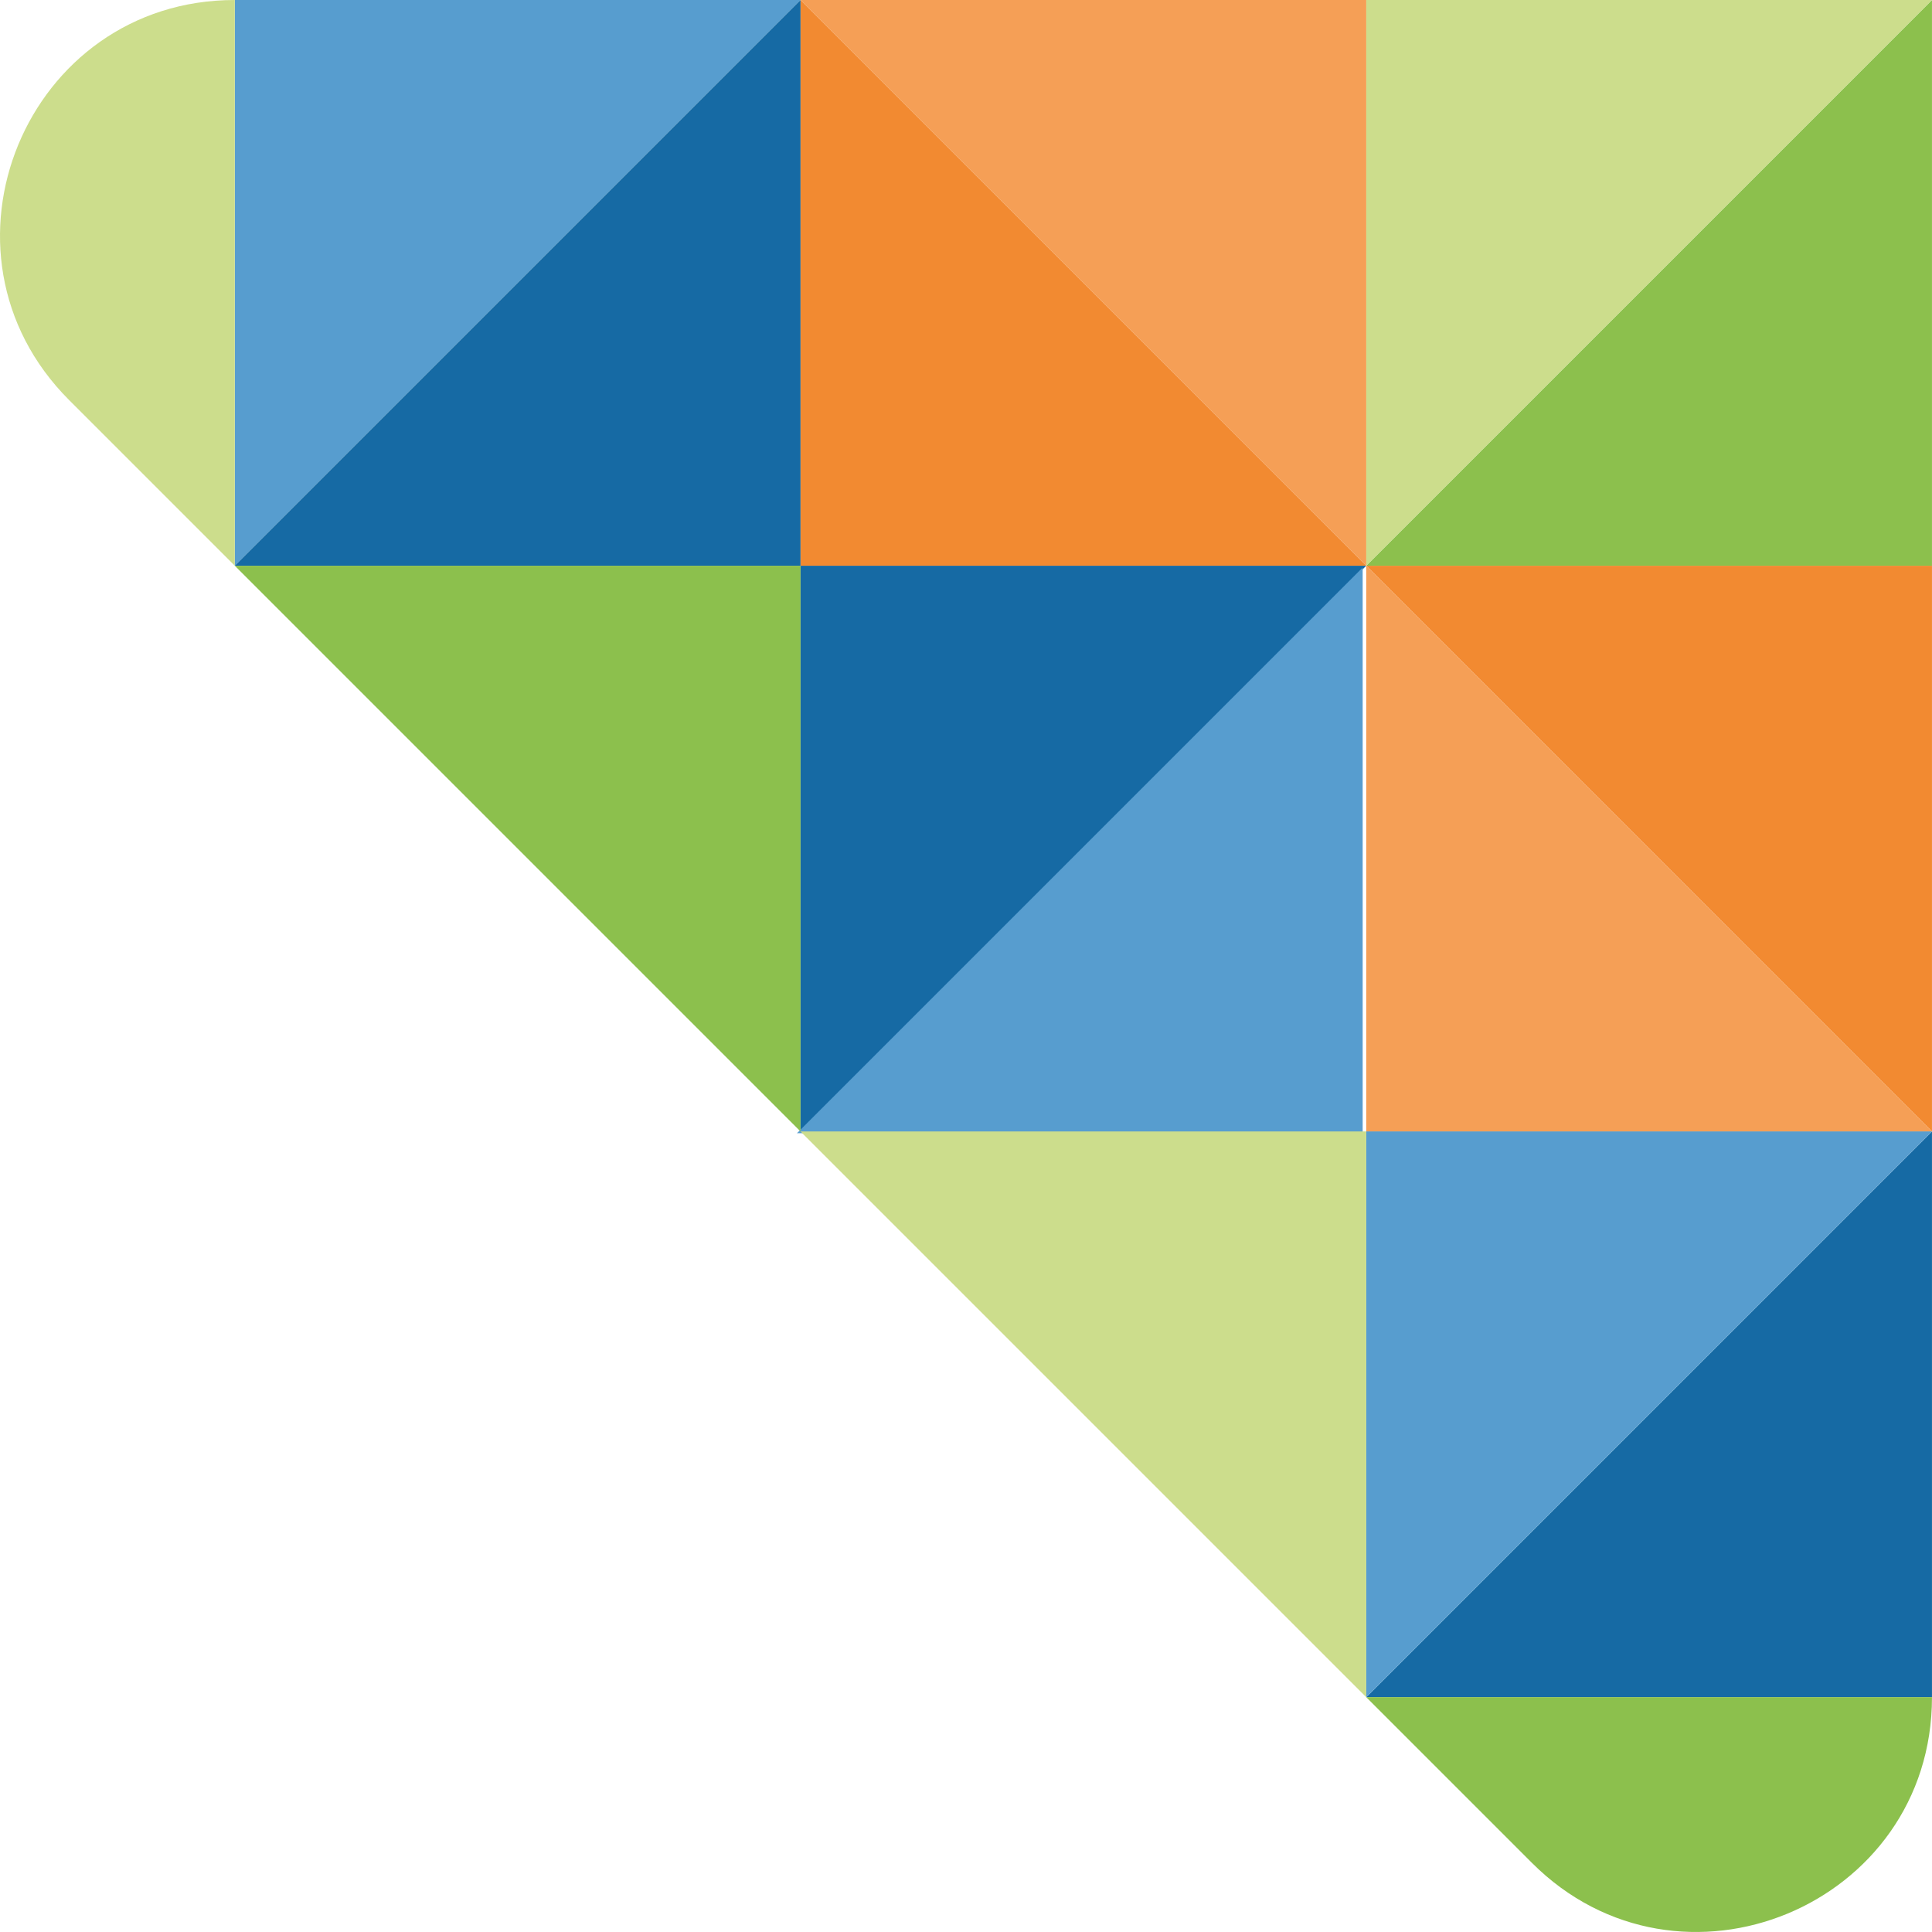
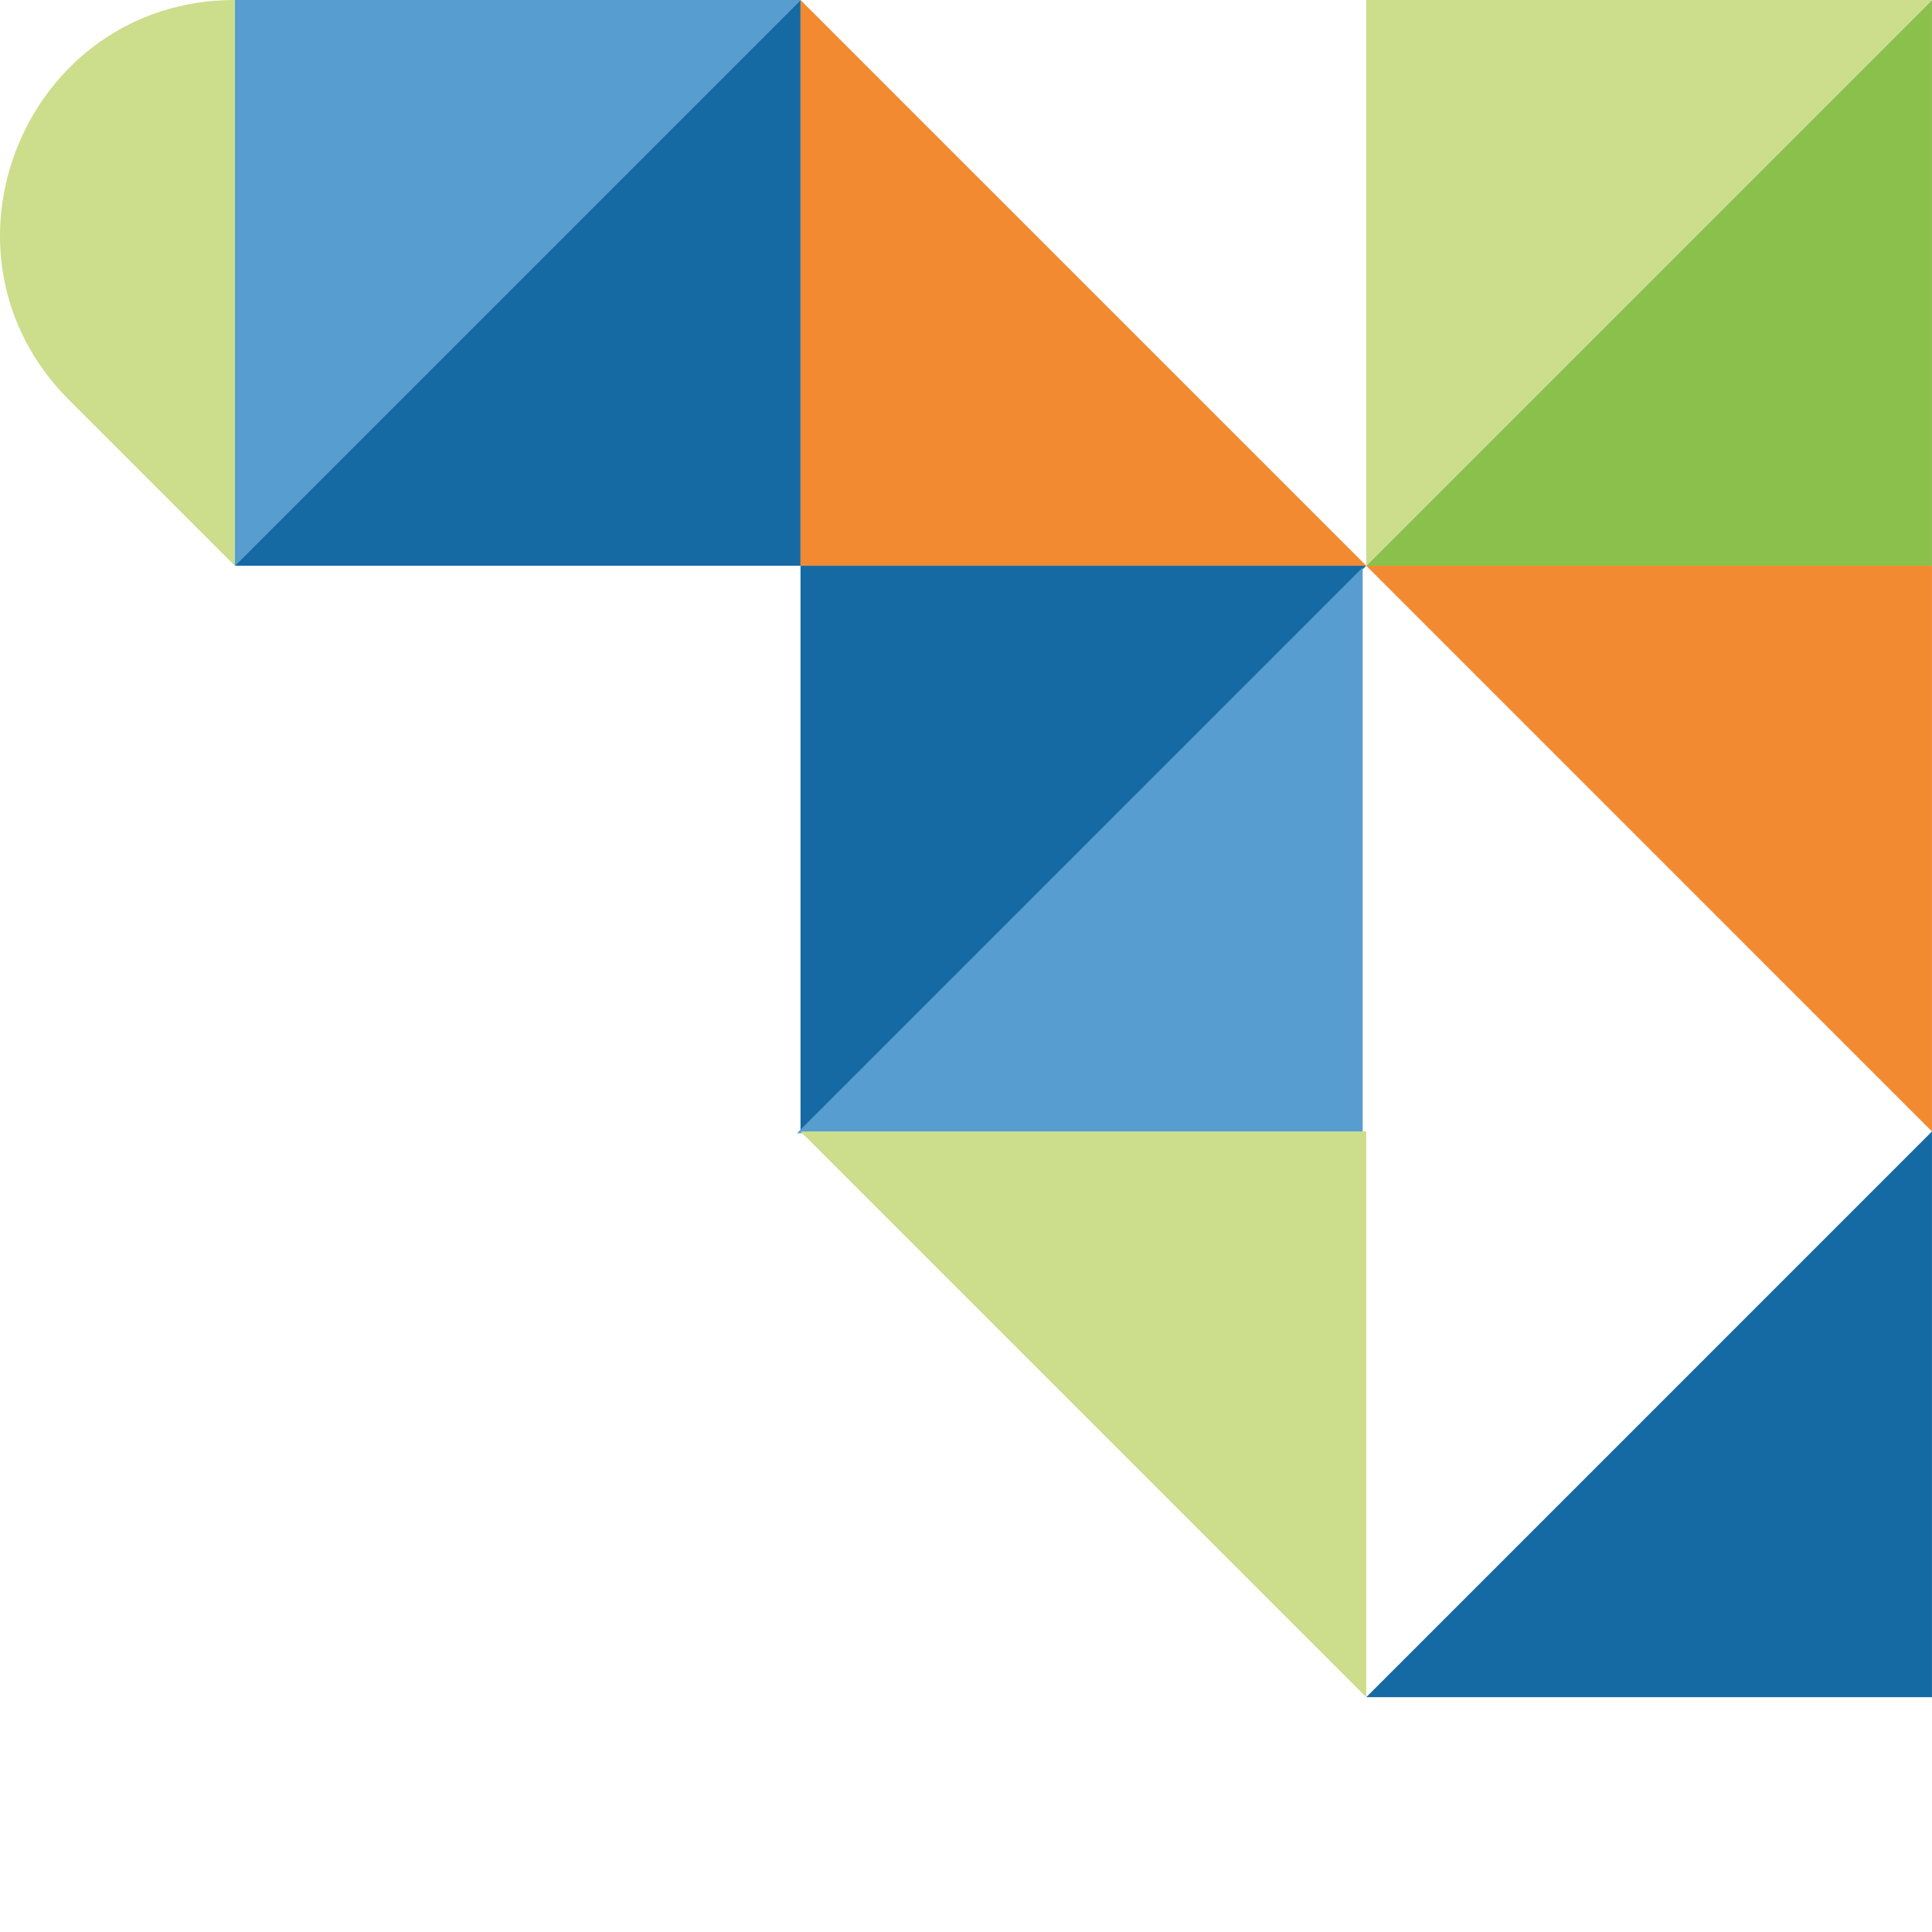
<svg xmlns="http://www.w3.org/2000/svg" width="160" height="160" viewBox="0 0 160 160" fill="none">
  <path d="M113.147 46.851L159.998 46.851L159.998 -0L113.147 46.851Z" fill="#8CC04D" />
  <path d="M113.147 46.851L159.998 -0L113.147 -0L113.147 46.851Z" fill="#CCDD8C" />
-   <path d="M113.147 -0L66.295 -0L113.147 46.851L113.147 -0Z" fill="#F59F56" />
  <path d="M66.295 -0L19.444 -0L19.444 46.851L66.295 -0Z" fill="#579DCF" />
  <path d="M19.444 46.851L19.444 -0C2.156 -0 -6.502 20.902 5.723 33.13L19.444 46.851Z" fill="#CCDD8C" />
  <path d="M159.998 93.703L159.998 46.851L113.147 46.851L159.998 93.703Z" fill="#F28A31" />
  <path d="M159.998 140.554L159.998 93.702L113.147 140.554L159.998 140.554Z" fill="#166AA4" />
-   <path d="M113.147 140.554L126.868 154.275C139.096 166.503 159.998 157.845 159.998 140.554L113.147 140.554Z" fill="#8CC04D" />
  <path d="M113.147 46.851L66.295 -0L66.295 46.851L113.147 46.851Z" fill="#F28A31" />
  <path d="M19.444 46.851L66.295 46.851L66.295 -0L19.444 46.851Z" fill="#166AA4" />
-   <path d="M113.147 46.851L113.147 93.703L159.998 93.703L113.147 46.851Z" fill="#F59F56" />
  <path d="M113.147 46.851L66.295 46.851L66.295 93.703L113.147 46.851Z" fill="#166AA4" />
  <path d="M112.851 93.851L112.851 47L66 93.851L112.851 93.851Z" fill="#579DCF" />
-   <path d="M66.295 46.851L19.444 46.851L66.295 93.703L66.295 46.851Z" fill="#8CC04D" />
-   <path d="M113.147 140.554L159.998 93.702L113.147 93.702L113.147 140.554Z" fill="#579DCF" />
+   <path d="M113.147 140.554L113.147 93.702L113.147 140.554Z" fill="#579DCF" />
  <path d="M113.147 140.554L113.147 93.702L66.295 93.702L113.147 140.554Z" fill="#CCDD8C" />
</svg>